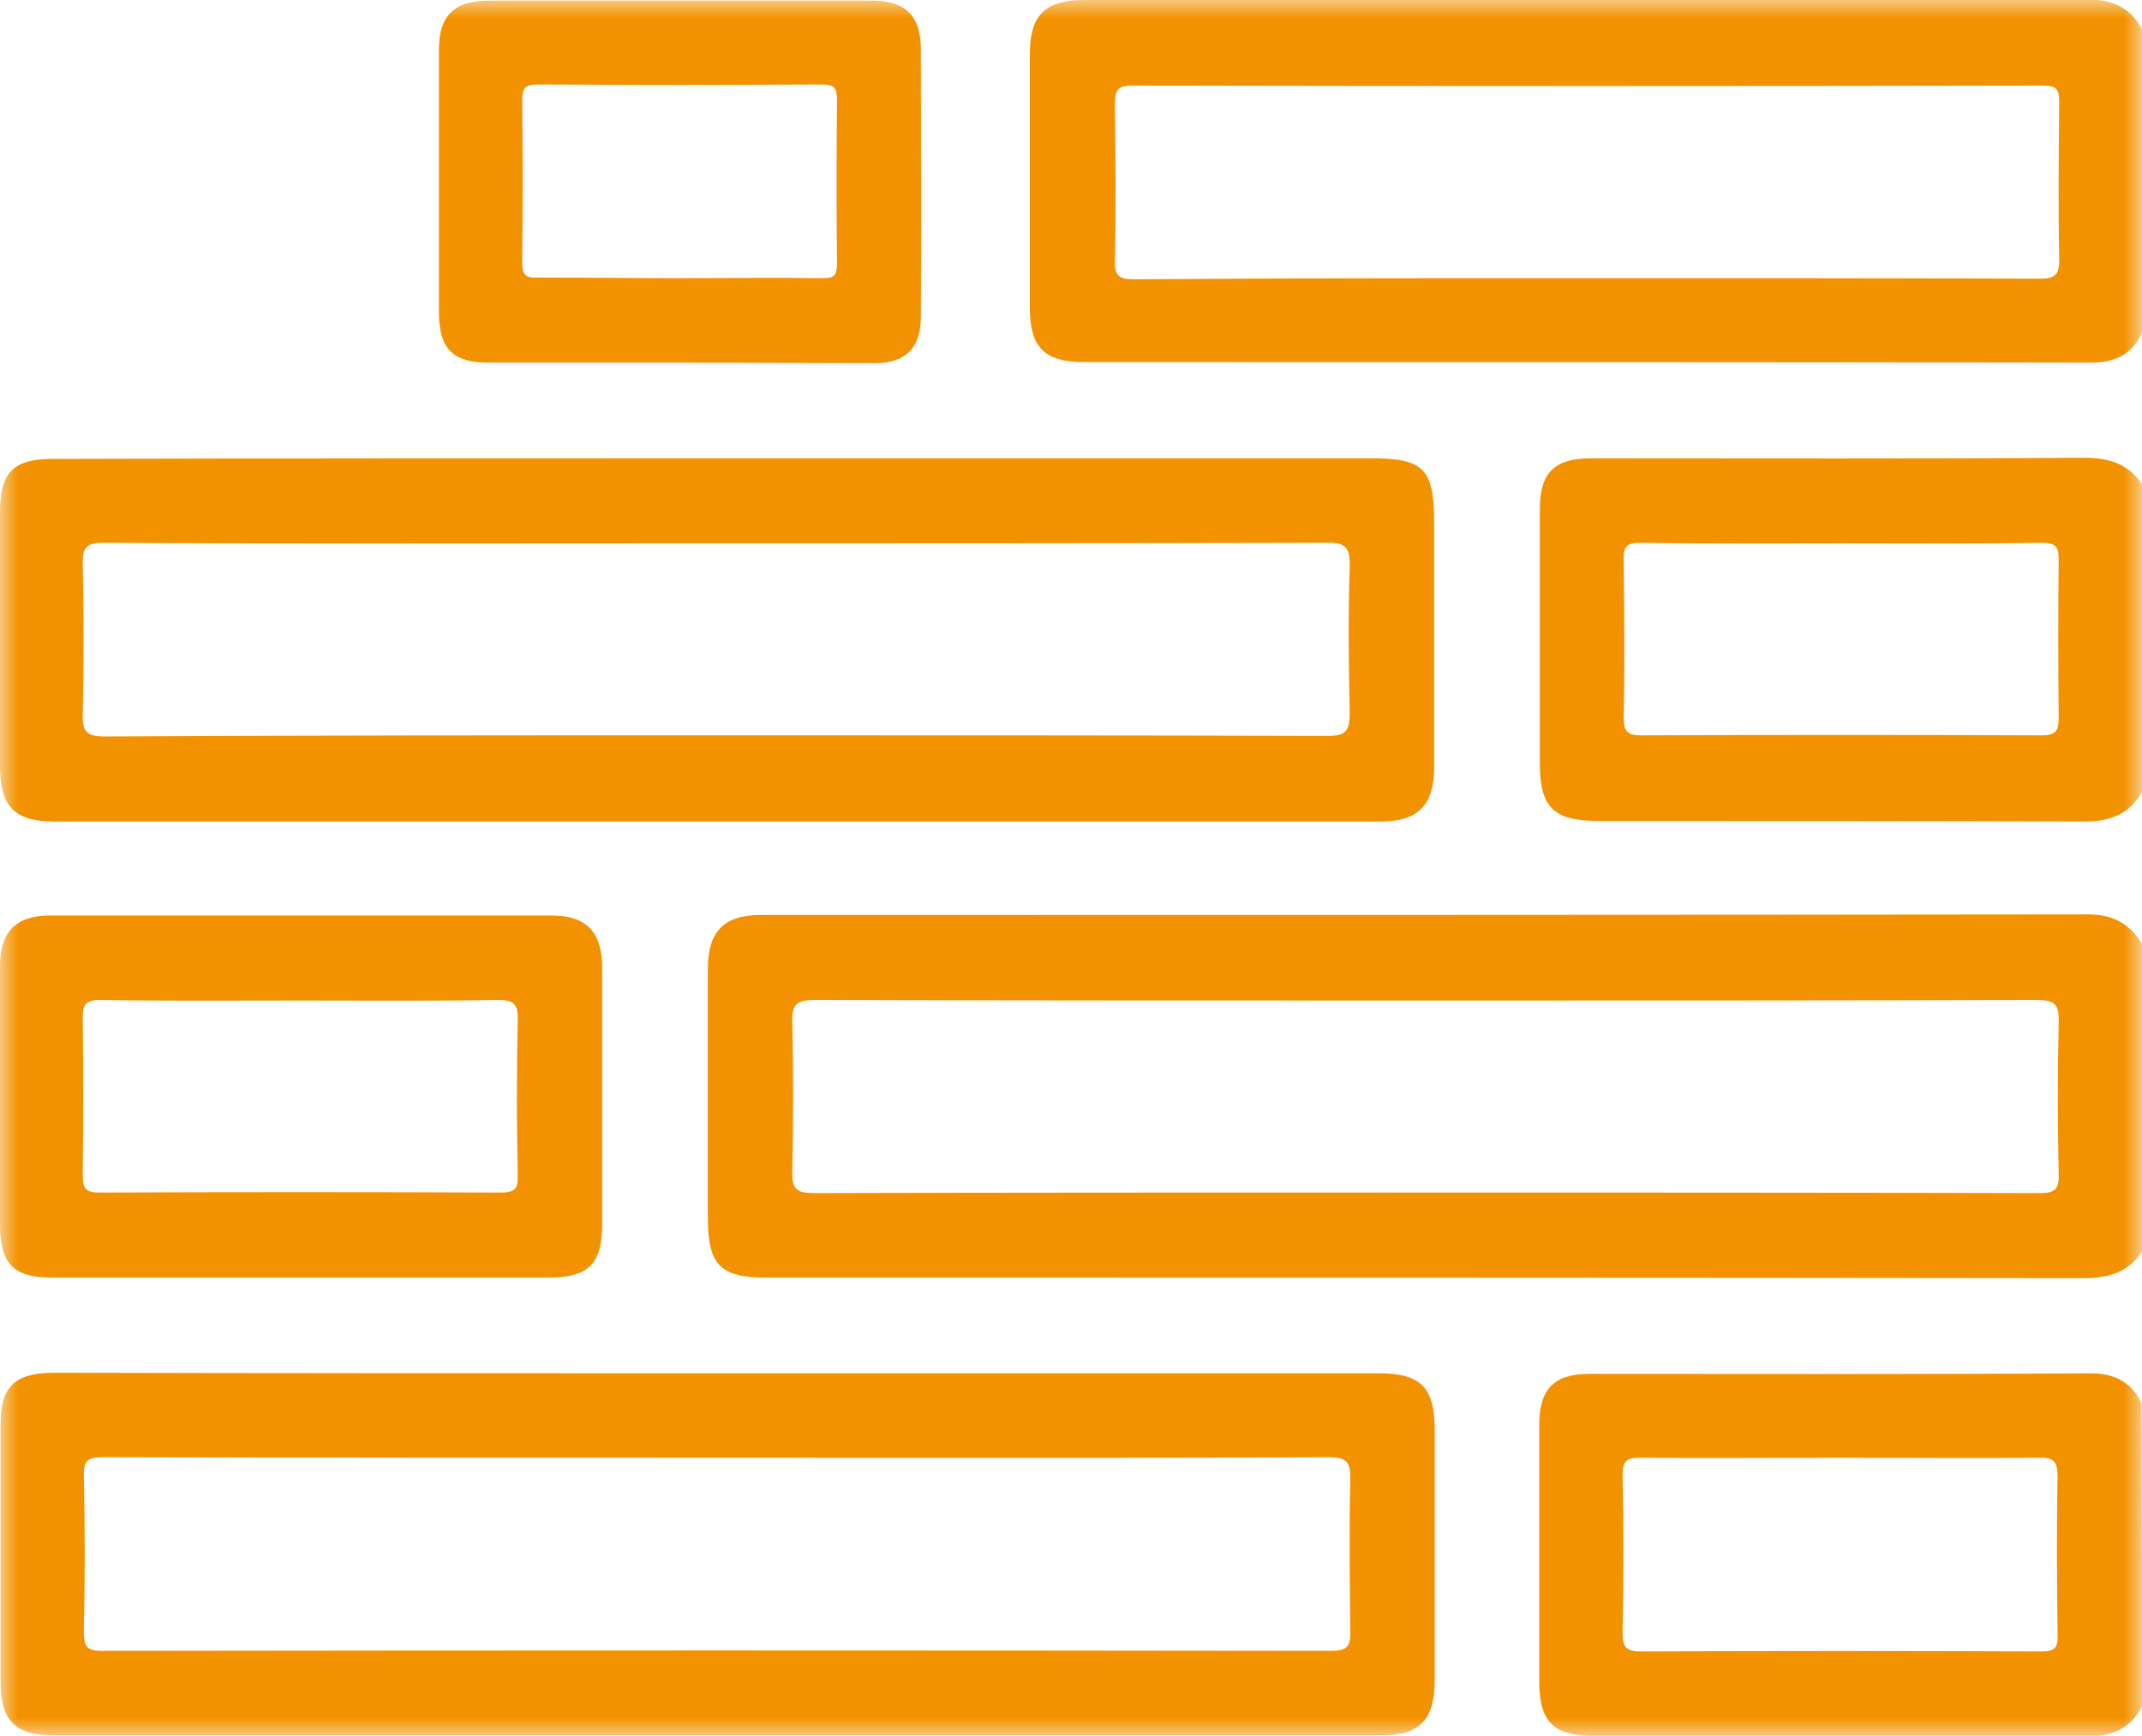
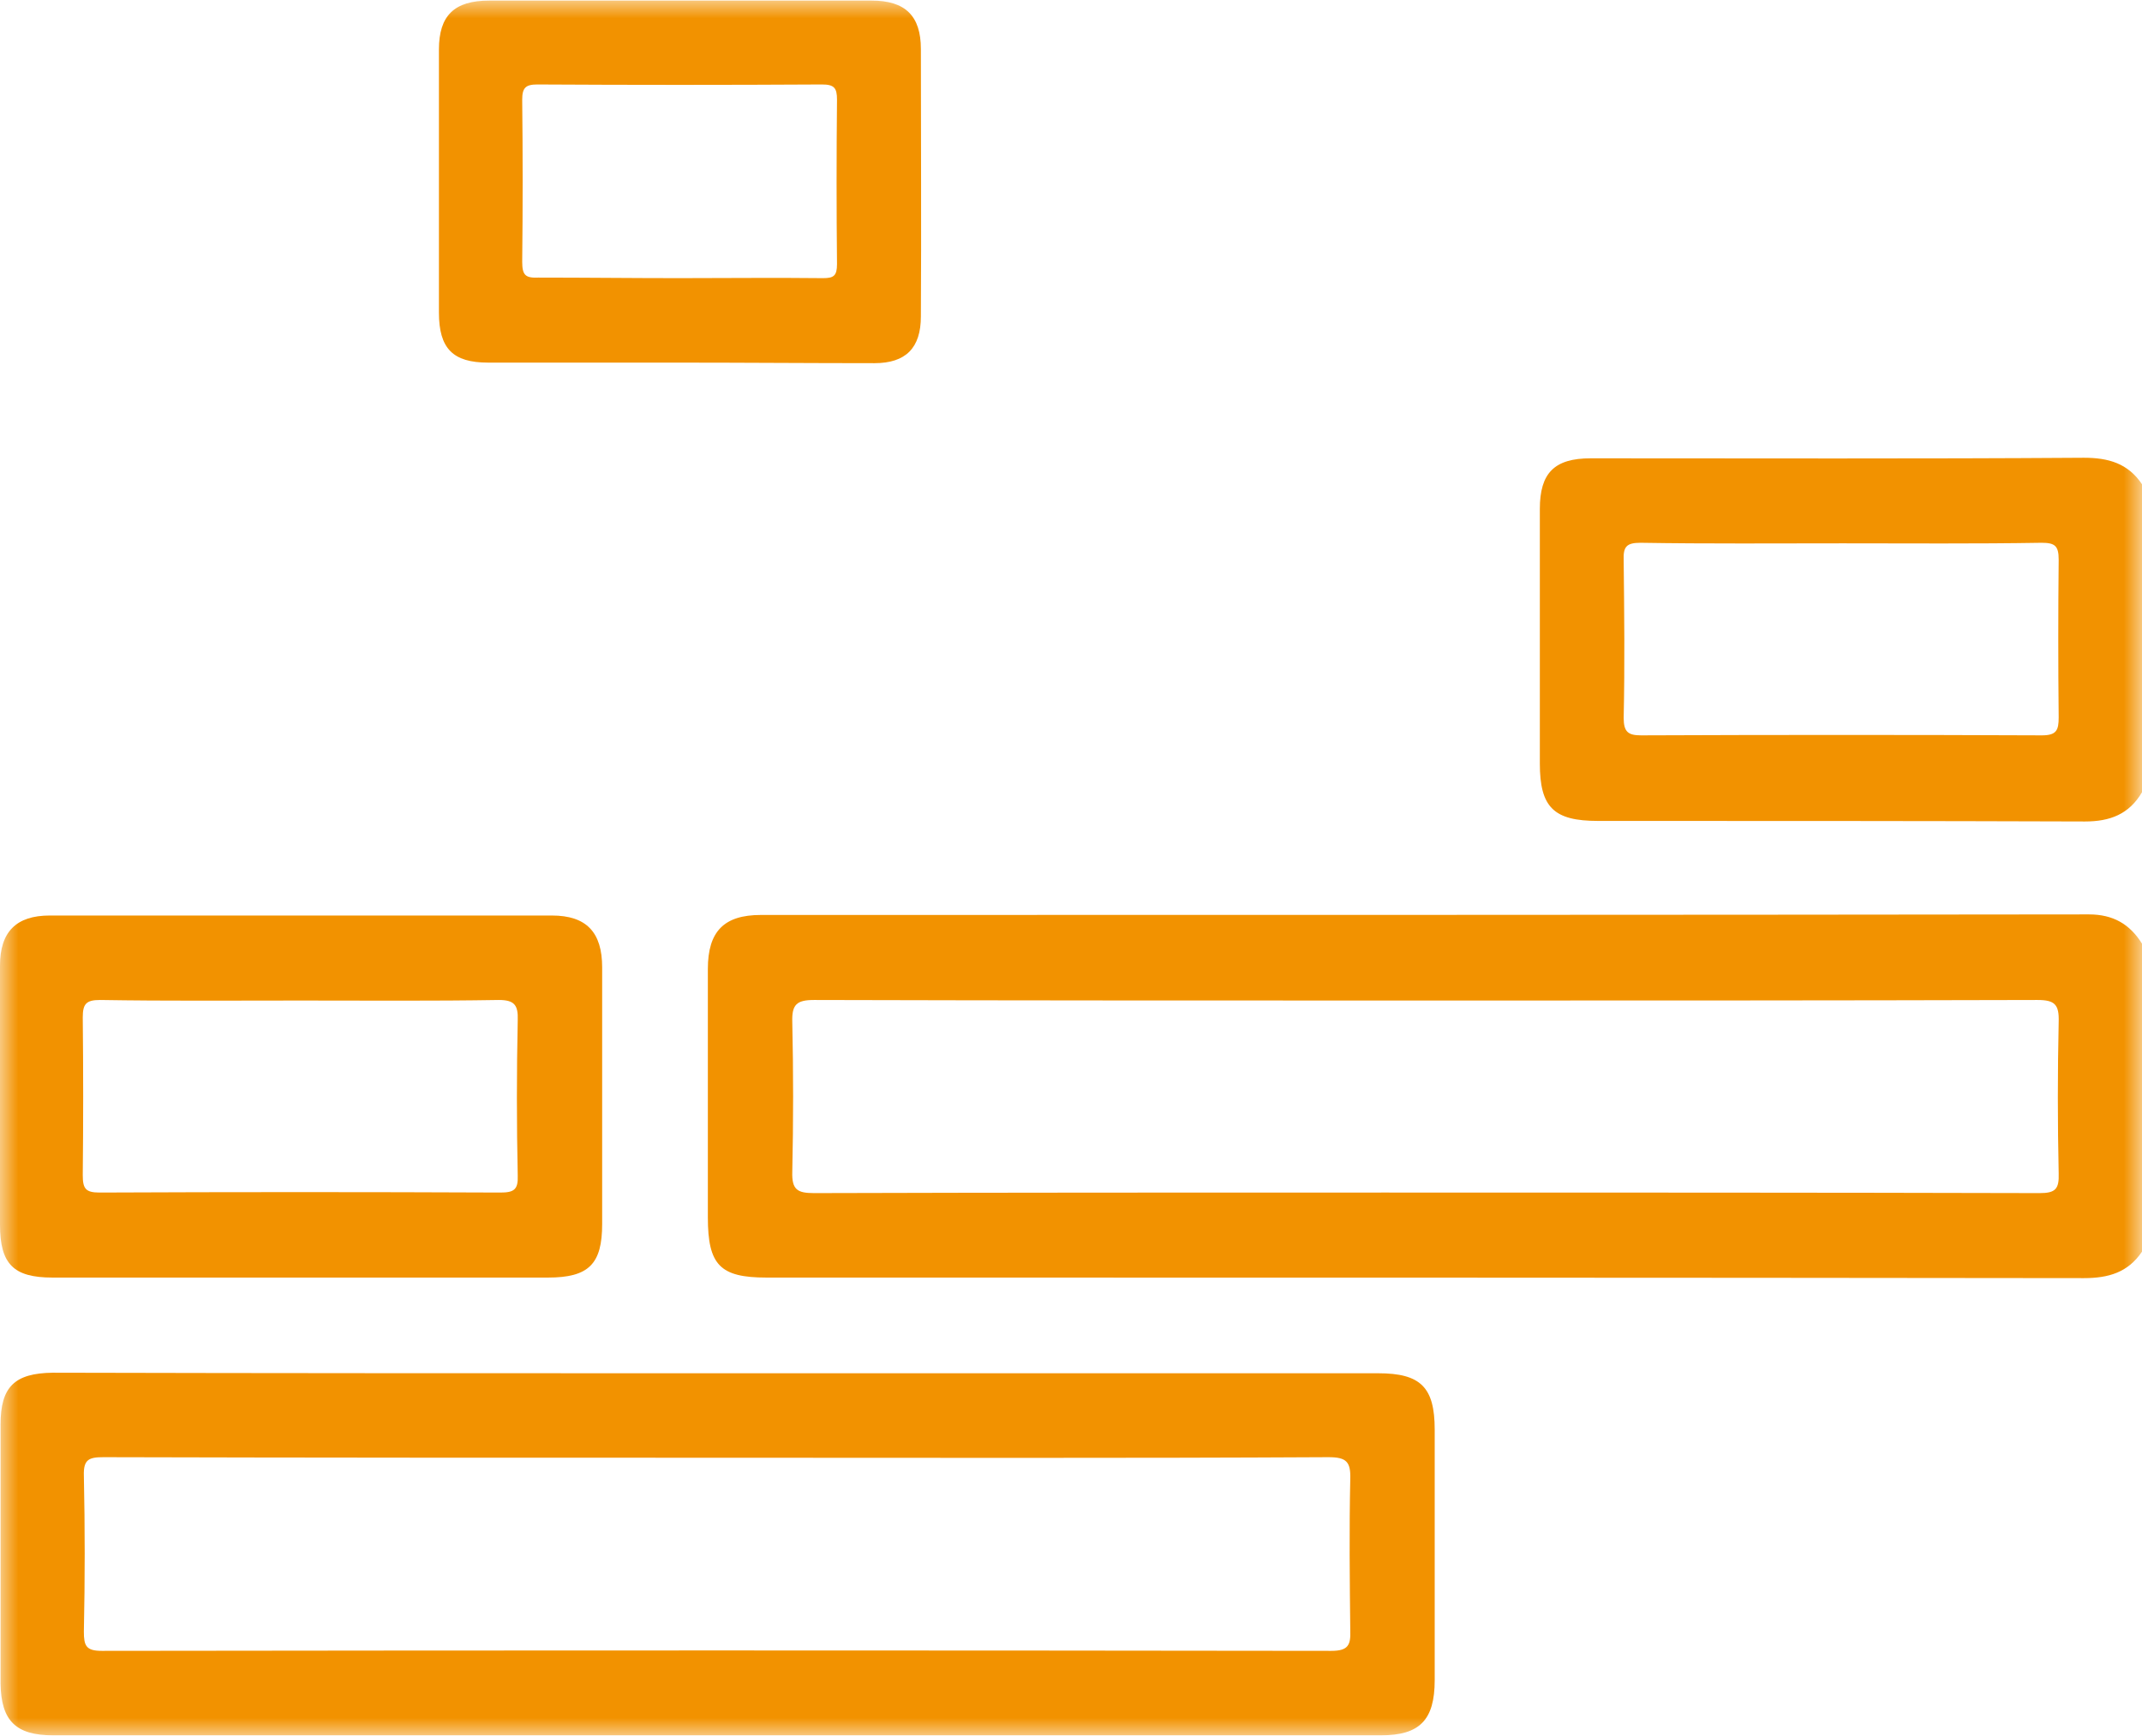
<svg xmlns="http://www.w3.org/2000/svg" width="58" height="47" viewBox="0 0 58 47" fill="none">
  <g clip-path="url(#clip0_20_794)">
    <mask id="mask0_20_794" style="mask-type:luminance" maskUnits="userSpaceOnUse" x="0" y="0" width="58" height="47">
      <path d="M58 0H0V47H58V0Z" fill="white" />
    </mask>
    <g mask="url(#mask0_20_794)">
      <path d="M58 33.889C57.621 34.453 57.092 34.606 56.425 34.606C44.541 34.591 32.641 34.591 20.756 34.591C19.5 34.591 19.167 34.255 19.167 32.959C19.167 30.718 19.167 28.477 19.167 26.236C19.167 25.215 19.606 24.773 20.605 24.773C32.596 24.773 44.571 24.773 56.562 24.758C57.213 24.758 57.667 25.017 58 25.55C58 28.325 58 31.115 58 33.889ZM38.636 27.09C33.11 27.09 27.584 27.09 22.043 27.075C21.574 27.075 21.438 27.197 21.453 27.67C21.483 29.011 21.483 30.368 21.453 31.725C21.438 32.212 21.589 32.304 22.043 32.304C27.191 32.289 32.353 32.289 37.501 32.289C43.405 32.289 49.31 32.289 55.229 32.304C55.653 32.304 55.759 32.197 55.744 31.77C55.714 30.398 55.714 29.026 55.744 27.67C55.759 27.197 55.638 27.075 55.169 27.075C49.658 27.09 44.147 27.09 38.636 27.09Z" fill="#F29200" />
-       <path d="M58 9.01C57.712 9.635 57.213 9.833 56.532 9.818C47.478 9.803 38.409 9.803 29.356 9.803C28.281 9.803 27.887 9.406 27.887 8.339C27.887 6.037 27.887 3.735 27.887 1.433C27.887 0.412 28.311 0 29.341 0C38.394 0 47.463 0 56.516 -0.015C57.198 -0.015 57.682 0.198 58 0.793C58 3.537 58 6.281 58 9.01ZM42.997 7.531C47.069 7.531 51.142 7.531 55.229 7.546C55.638 7.546 55.759 7.455 55.759 7.028C55.729 5.61 55.744 4.177 55.759 2.759C55.759 2.409 55.684 2.317 55.32 2.317C47.099 2.333 38.864 2.333 30.643 2.317C30.234 2.317 30.189 2.485 30.189 2.82C30.204 4.223 30.219 5.625 30.189 7.043C30.173 7.485 30.31 7.562 30.718 7.562C34.806 7.531 38.894 7.531 42.997 7.531Z" fill="#F29200" />
      <path d="M58 21.45C57.652 22.044 57.137 22.242 56.456 22.242C52.065 22.227 47.66 22.227 43.269 22.227C42.073 22.227 41.695 21.861 41.695 20.672C41.695 18.37 41.695 16.068 41.695 13.781C41.695 12.806 42.088 12.409 43.072 12.409C47.523 12.409 51.974 12.425 56.425 12.394C57.092 12.394 57.621 12.546 58 13.111C58 15.9 58 18.675 58 21.45ZM49.9 14.711C48.068 14.711 46.236 14.726 44.42 14.696C44.041 14.696 43.95 14.803 43.965 15.169C43.981 16.586 43.996 18.019 43.965 19.437C43.965 19.818 44.087 19.91 44.435 19.91C48.053 19.895 51.672 19.895 55.29 19.91C55.684 19.91 55.744 19.773 55.744 19.422C55.729 18.004 55.729 16.571 55.744 15.153C55.744 14.772 55.638 14.696 55.275 14.696C53.488 14.726 51.687 14.711 49.9 14.711Z" fill="#F29200" />
-       <path d="M58 46.208C57.682 46.802 57.198 47.016 56.516 47.016C52.065 47 47.614 47 43.148 47C42.073 47 41.679 46.619 41.679 45.537C41.679 43.22 41.679 40.902 41.679 38.585C41.679 37.609 42.073 37.198 43.042 37.198C47.554 37.198 52.065 37.213 56.577 37.183C57.243 37.183 57.697 37.396 57.985 37.991C58 40.735 58 43.464 58 46.208ZM49.855 39.469C48.038 39.469 46.236 39.485 44.42 39.469C44.072 39.469 43.935 39.53 43.935 39.927C43.965 41.344 43.965 42.778 43.935 44.195C43.935 44.576 44.011 44.714 44.42 44.714C48.038 44.698 51.657 44.698 55.275 44.714C55.623 44.714 55.729 44.622 55.714 44.272C55.699 42.854 55.684 41.421 55.714 40.003C55.714 39.591 55.638 39.454 55.199 39.469C53.443 39.485 51.641 39.469 49.855 39.469Z" fill="#F29200" />
-       <path d="M19.424 12.409C25.329 12.409 31.233 12.409 37.138 12.409C38.561 12.409 38.833 12.699 38.833 14.162C38.833 16.373 38.833 18.568 38.833 20.779C38.833 21.8 38.394 22.242 37.395 22.242C25.419 22.242 13.429 22.242 1.453 22.242C0.394 22.242 0 21.831 0 20.748C0 18.446 0 16.144 0 13.857C0 12.79 0.363 12.425 1.423 12.425C7.418 12.409 13.414 12.409 19.424 12.409ZM19.424 19.91C24.935 19.91 30.446 19.91 35.957 19.925C36.441 19.925 36.547 19.788 36.547 19.315C36.517 17.989 36.502 16.647 36.547 15.321C36.562 14.772 36.381 14.681 35.881 14.696C29.734 14.711 23.572 14.711 17.426 14.711C12.551 14.711 7.691 14.726 2.816 14.696C2.332 14.696 2.226 14.818 2.241 15.29C2.271 16.632 2.271 17.989 2.241 19.346C2.226 19.818 2.362 19.94 2.831 19.94C8.372 19.91 13.898 19.91 19.424 19.91Z" fill="#F29200" />
      <path d="M19.424 37.182C25.389 37.182 31.354 37.182 37.319 37.182C38.47 37.182 38.848 37.563 38.848 38.707C38.848 40.963 38.848 43.234 38.848 45.491C38.848 46.573 38.44 46.985 37.395 46.985C25.404 46.985 13.414 46.985 1.438 46.985C0.424 46.985 0.03 46.588 0.015 45.582C0.015 43.25 0.015 40.902 0.015 38.569C0.015 37.548 0.394 37.182 1.423 37.167C7.403 37.182 13.414 37.182 19.424 37.182ZM19.439 39.469C13.898 39.469 8.342 39.469 2.801 39.454C2.407 39.454 2.256 39.515 2.271 39.957C2.301 41.359 2.301 42.762 2.271 44.18C2.271 44.561 2.332 44.698 2.755 44.698C13.853 44.683 24.95 44.683 36.047 44.698C36.502 44.698 36.577 44.545 36.562 44.149C36.547 42.777 36.532 41.405 36.562 40.048C36.577 39.576 36.456 39.454 35.972 39.454C30.461 39.484 24.95 39.469 19.439 39.469Z" fill="#F29200" />
      <path d="M8.16 34.591C5.92 34.591 3.664 34.591 1.423 34.591C0.363 34.591 0 34.225 0 33.158C0 30.825 0 28.477 0 26.145C0 25.23 0.439 24.788 1.347 24.788C5.874 24.788 10.401 24.788 14.943 24.788C15.882 24.788 16.305 25.245 16.305 26.191C16.305 28.508 16.305 30.825 16.305 33.142C16.305 34.225 15.942 34.591 14.837 34.591C12.611 34.591 10.386 34.591 8.16 34.591ZM8.145 27.09C6.328 27.09 4.527 27.105 2.71 27.075C2.332 27.075 2.241 27.182 2.241 27.547C2.256 28.965 2.256 30.398 2.241 31.816C2.241 32.182 2.316 32.289 2.695 32.289C6.313 32.273 9.932 32.273 13.55 32.289C13.913 32.289 14.034 32.212 14.019 31.831C13.989 30.429 13.989 29.026 14.019 27.624C14.034 27.212 13.928 27.075 13.505 27.075C11.733 27.105 9.947 27.09 8.145 27.09Z" fill="#F29200" />
      <path d="M18.364 9.818C16.654 9.818 14.928 9.818 13.217 9.818C12.263 9.818 11.885 9.437 11.885 8.461C11.885 6.083 11.885 3.705 11.885 1.342C11.885 0.412 12.309 0.016 13.247 0.016C16.699 0.016 20.151 0.016 23.603 0.016C24.511 0.016 24.935 0.427 24.935 1.327C24.935 3.735 24.95 6.159 24.935 8.568C24.935 9.422 24.526 9.833 23.678 9.833C21.907 9.833 20.136 9.818 18.364 9.818ZM18.38 7.531C19.681 7.531 20.984 7.516 22.286 7.531C22.573 7.531 22.664 7.47 22.664 7.15C22.649 5.671 22.649 4.193 22.664 2.699C22.664 2.379 22.588 2.287 22.255 2.287C19.681 2.302 17.123 2.302 14.549 2.287C14.231 2.287 14.14 2.379 14.14 2.699C14.156 4.162 14.156 5.626 14.14 7.089C14.14 7.455 14.231 7.531 14.579 7.516C15.851 7.516 17.108 7.531 18.38 7.531Z" fill="#F29200" />
    </g>
  </g>
  <defs>
    <clipPath id="clip0_20_794">
      <rect width="58" height="47" fill="white" />
    </clipPath>
  </defs>
</svg>